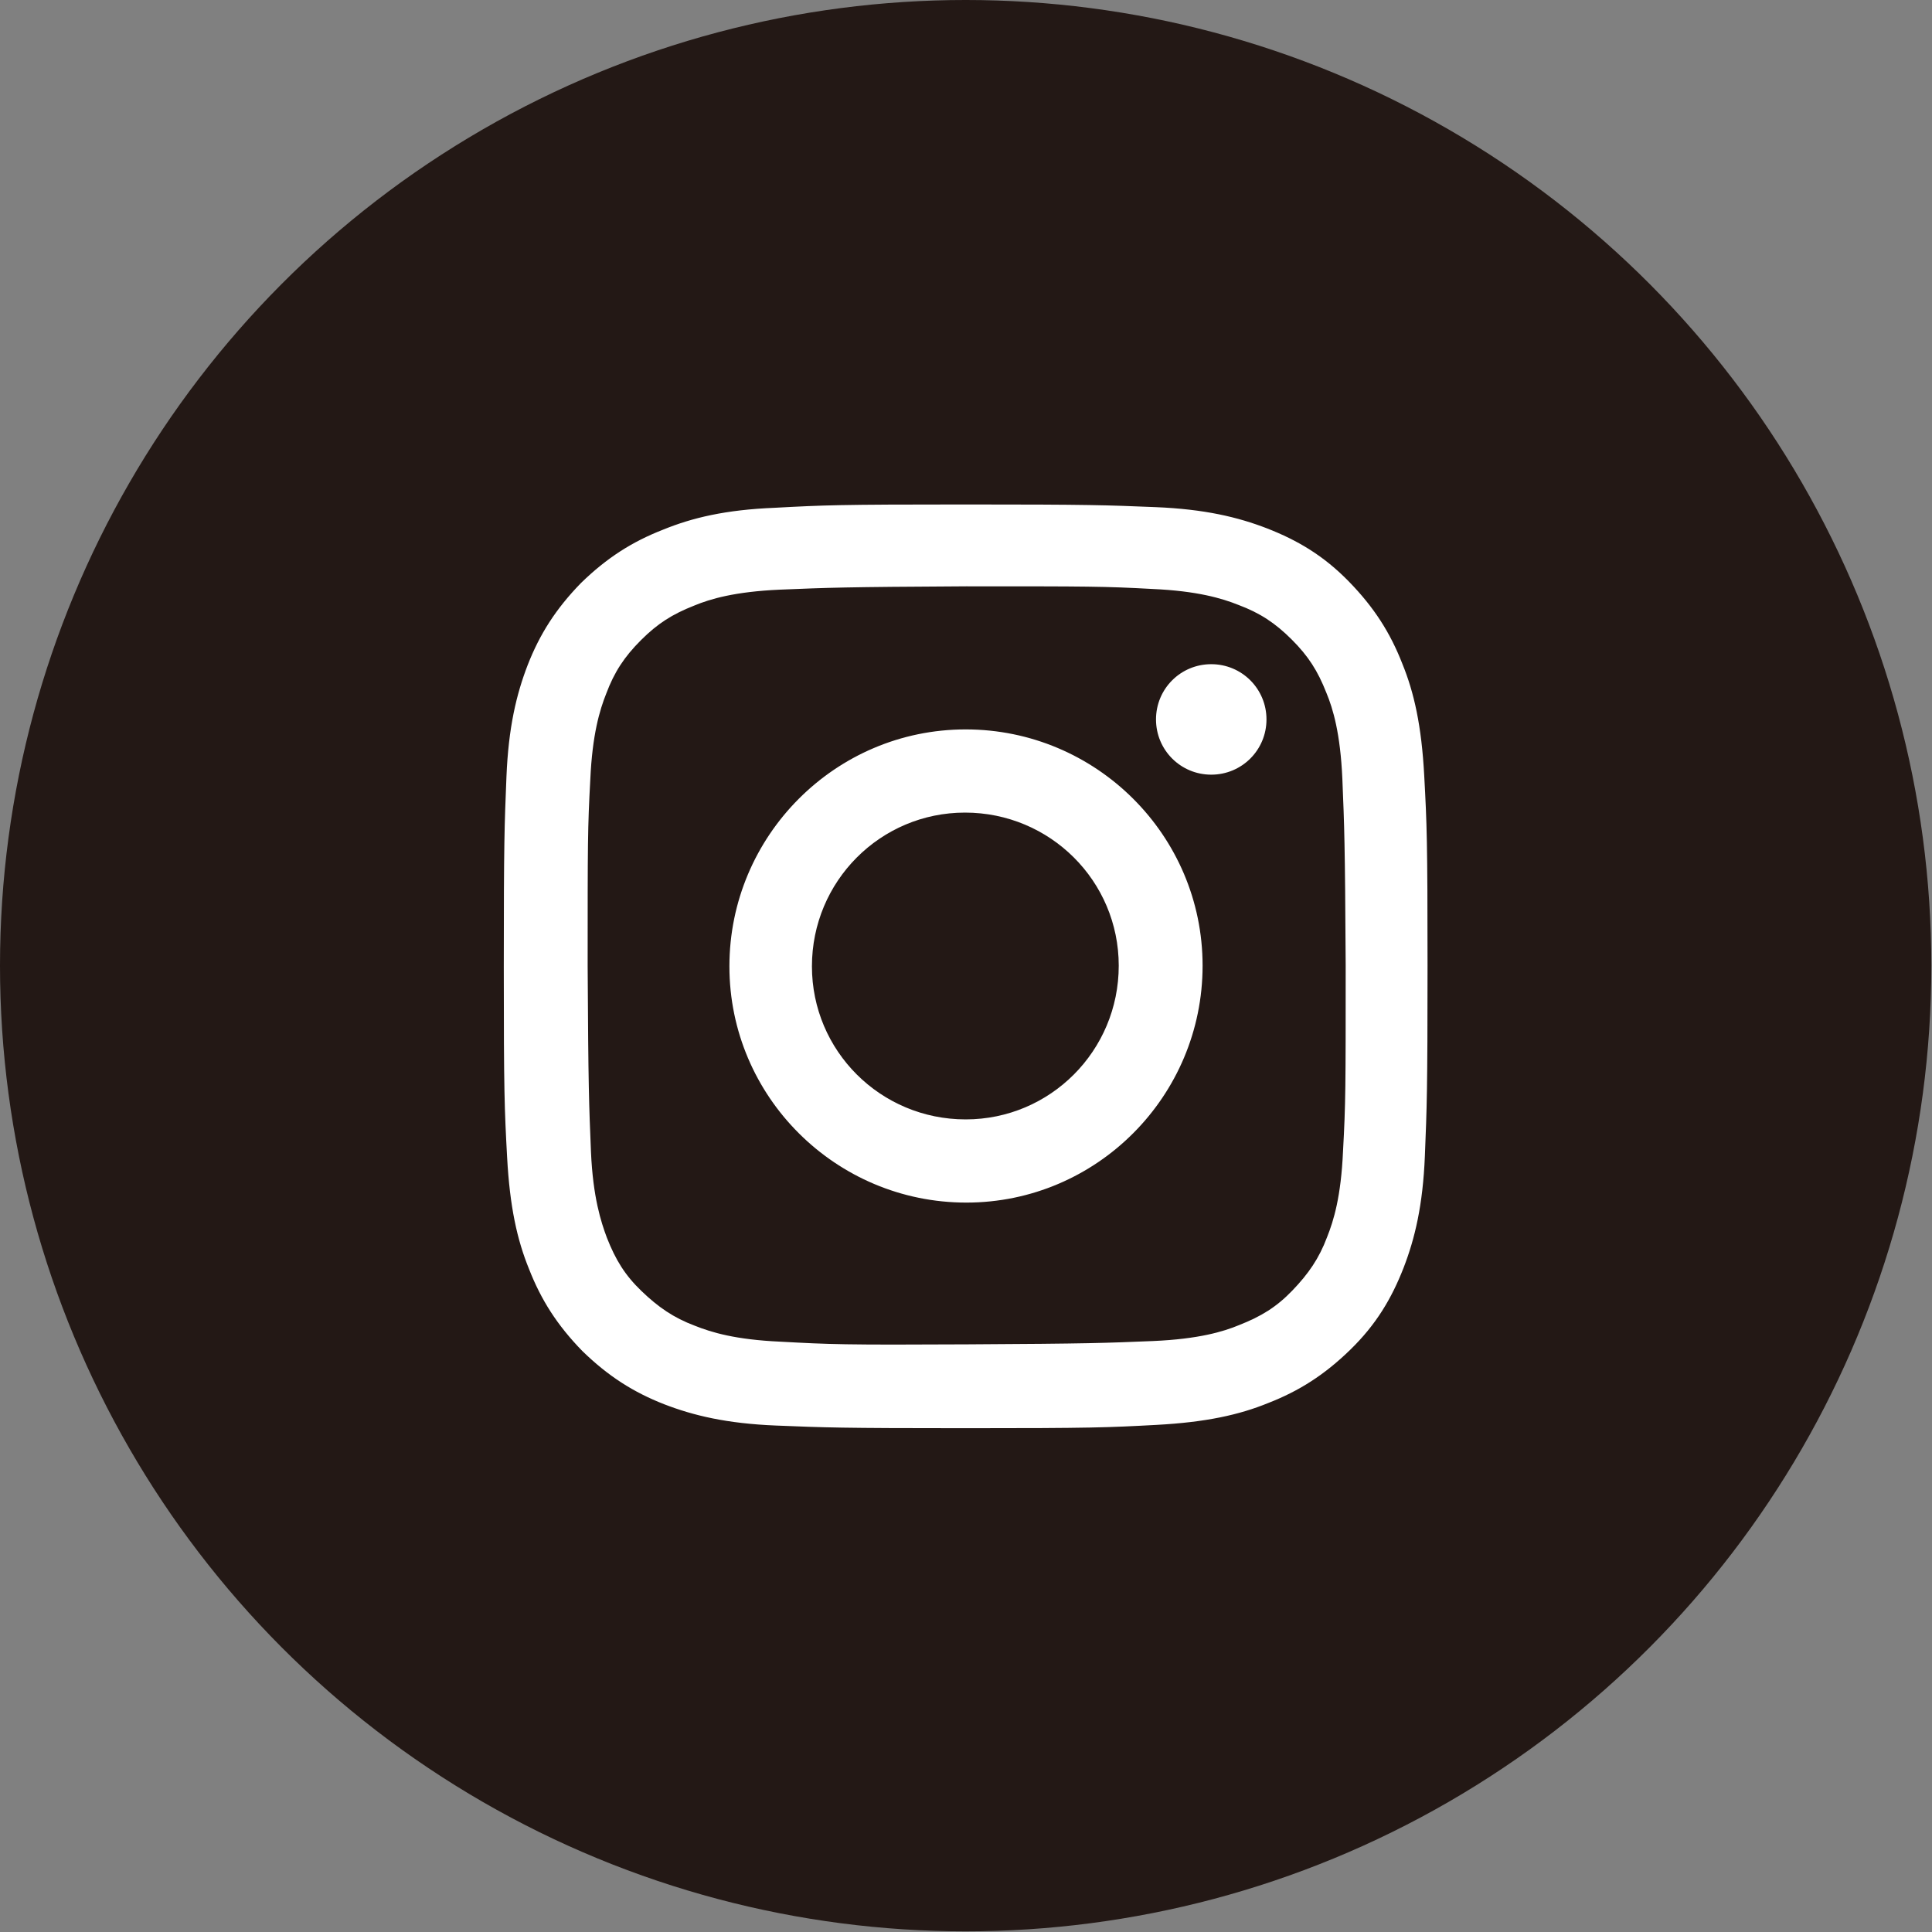
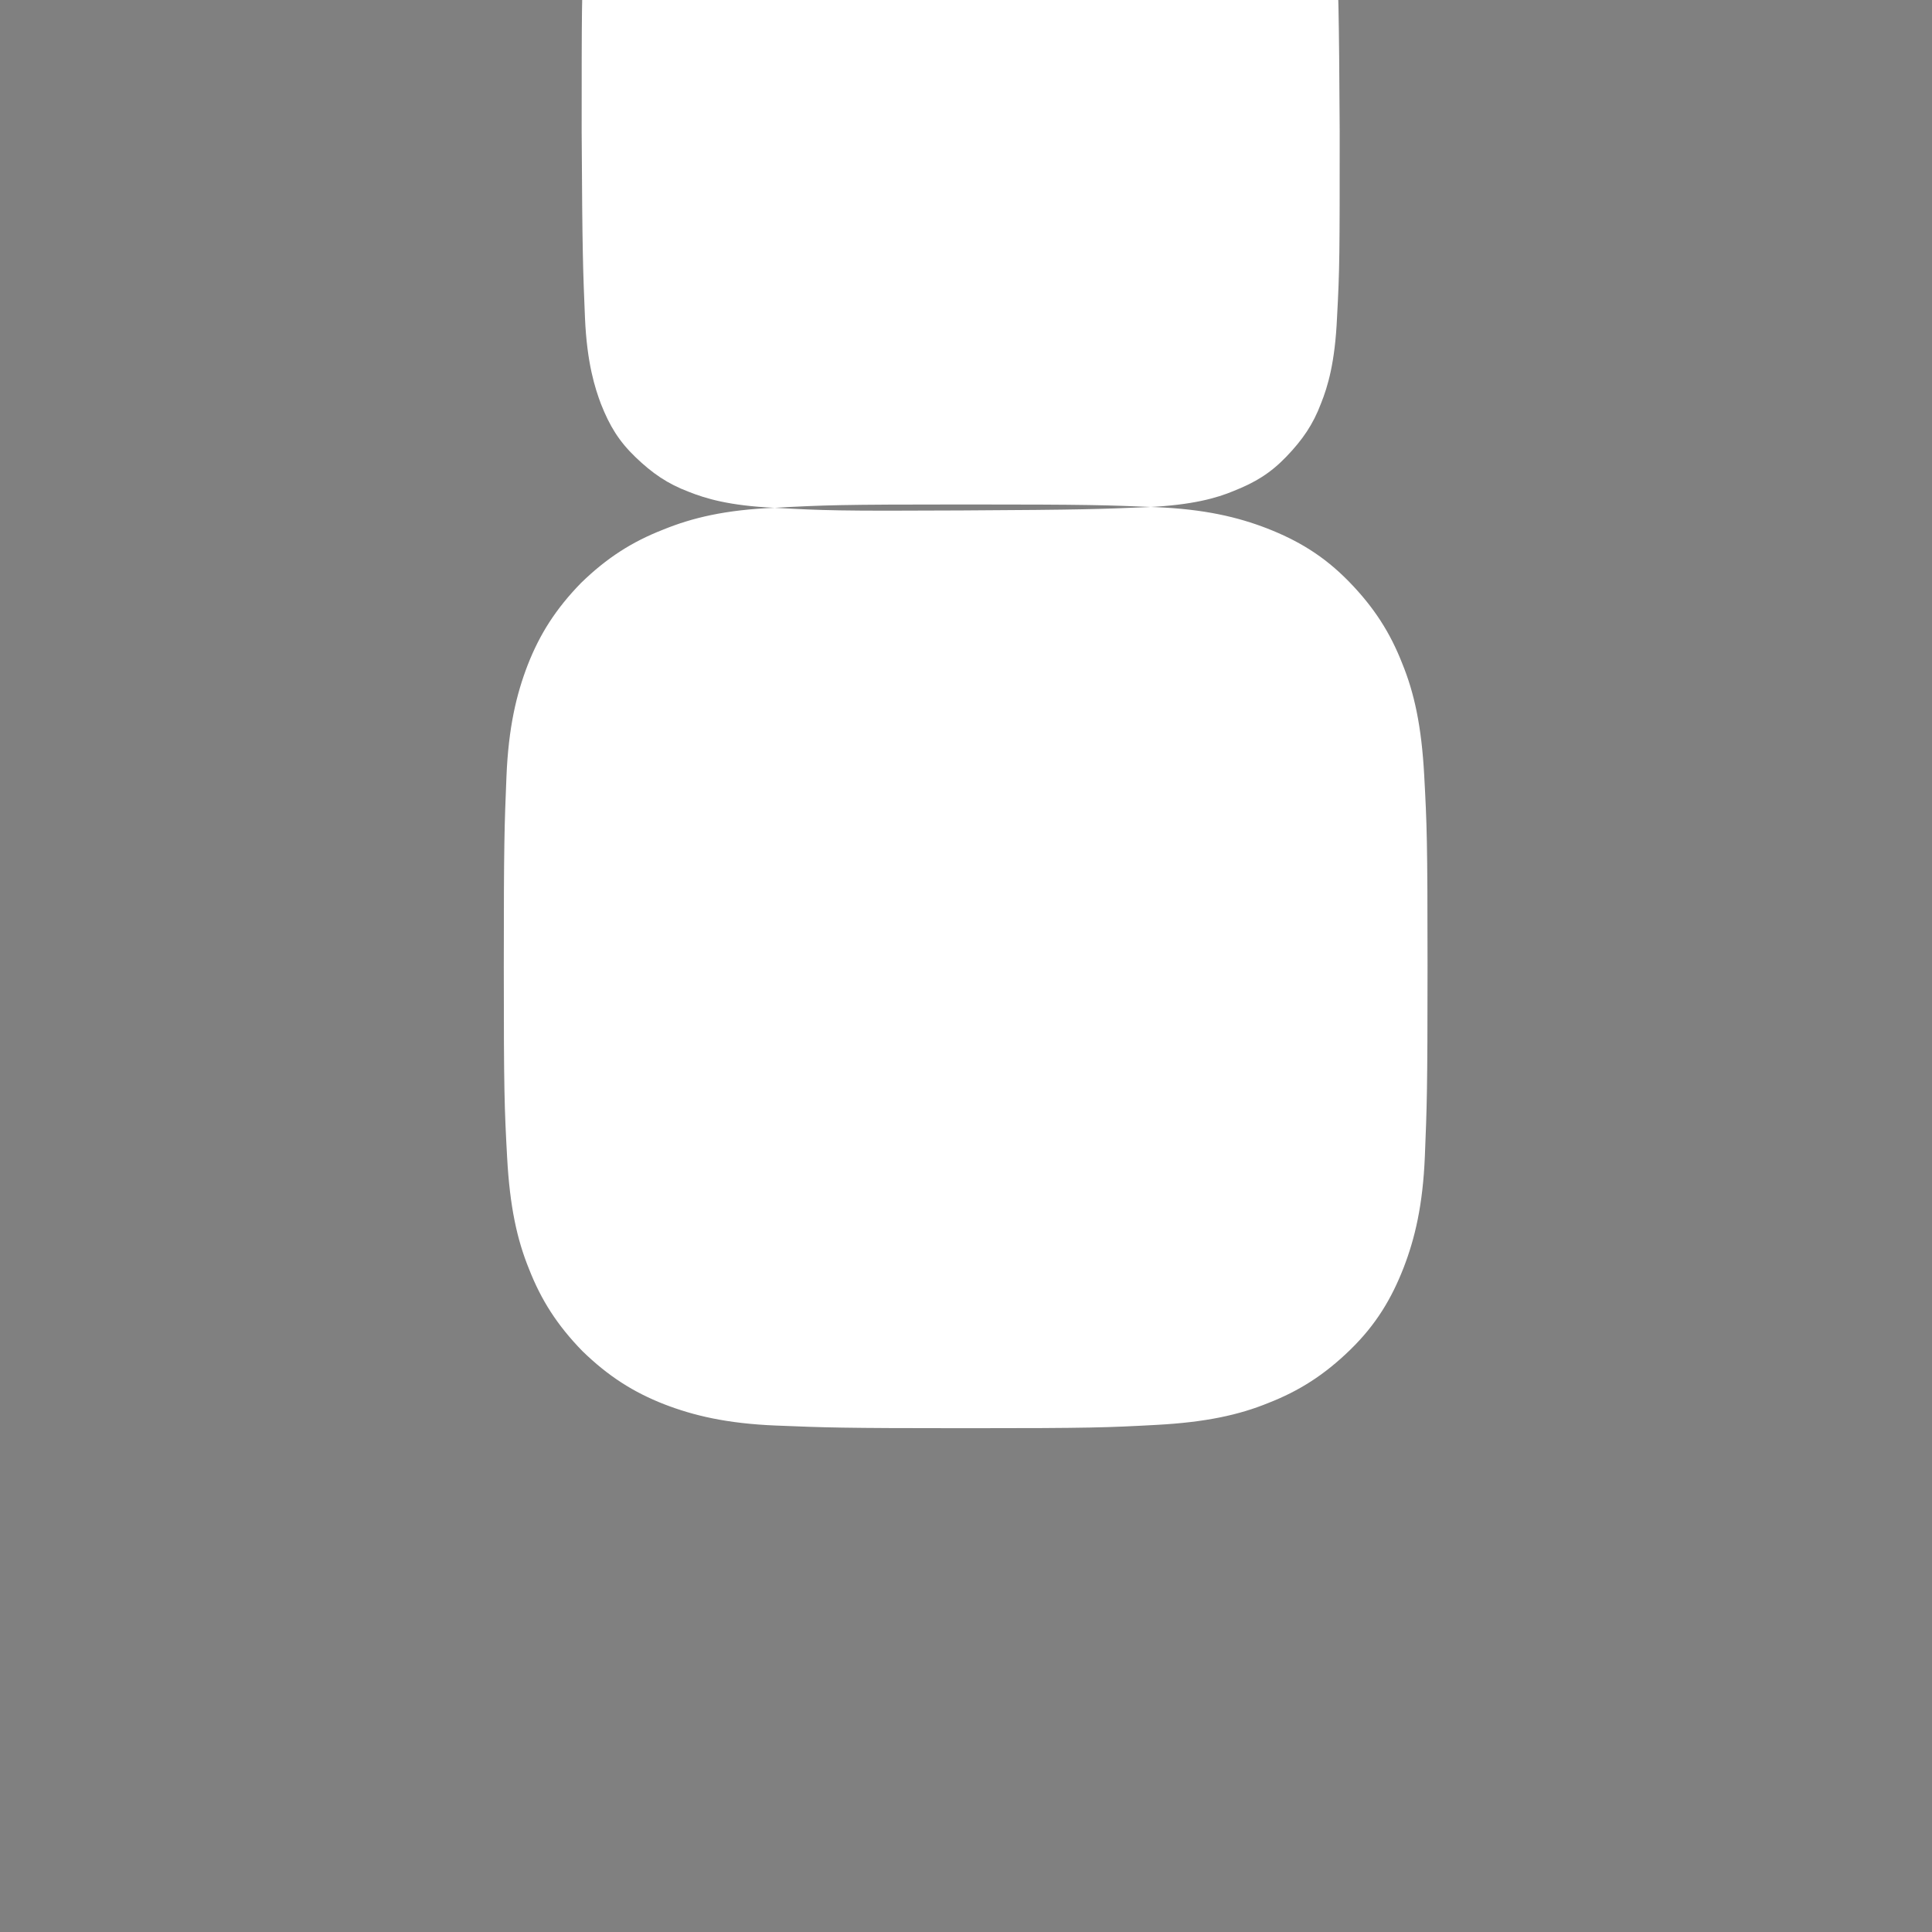
<svg xmlns="http://www.w3.org/2000/svg" id="_レイヤー_1" data-name="レイヤー_1" version="1.1" viewBox="0 0 29.03 29.03">
  <rect x="0" y="0" width="29.03" height="29.03" fill="#808080" stroke="none" />
  <defs>
    <style>
      .st0 {
        fill: #231815;
      }

      .st1 {
        fill: #fff;
      }
    </style>
  </defs>
-   <circle class="st0" cx="14.51" cy="14.51" r="14.51" />
-   <path class="st1" d="M11.64,7.63c-.74.03-1.24.15-1.68.33-.46.18-.84.42-1.23.8-.38.39-.62.77-.8,1.23-.17.44-.29.94-.32,1.68-.03.74-.04.97-.04,2.86s.01,2.12.05,2.86c.04.74.15,1.24.33,1.68.18.46.42.84.8,1.23.39.38.77.62,1.23.8.44.17.94.29,1.68.32.74.03.97.04,2.86.04,1.88,0,2.12-.01,2.86-.05s1.24-.15,1.68-.33c.46-.18.84-.42,1.23-.8s.62-.77.8-1.23c.17-.44.29-.94.32-1.68.03-.74.04-.98.04-2.86s-.01-2.12-.05-2.86-.15-1.24-.33-1.68c-.18-.46-.42-.84-.8-1.23s-.77-.62-1.23-.8c-.44-.17-.94-.29-1.68-.32s-.97-.04-2.86-.04-2.12.01-2.86.05M11.73,20.16c-.68-.03-1.04-.14-1.29-.24-.32-.12-.55-.28-.8-.52s-.39-.47-.52-.8c-.09-.24-.21-.61-.24-1.29-.03-.73-.04-.95-.05-2.8,0-1.85,0-2.07.04-2.8.03-.67.14-1.04.24-1.29.12-.32.27-.55.52-.8s.47-.39.8-.52c.24-.1.61-.21,1.29-.24.73-.03.95-.04,2.8-.05,1.85,0,2.07,0,2.8.04.67.03,1.04.14,1.29.24.32.12.55.27.8.52s.39.47.52.8c.1.24.21.61.24,1.29.03.73.04.95.05,2.8,0,1.85,0,2.07-.04,2.8-.03.68-.14,1.04-.24,1.29-.12.32-.28.55-.52.8s-.47.39-.8.52c-.24.1-.61.21-1.29.24-.73.03-.95.04-2.8.05s-2.07,0-2.8-.04M17.37,10.81c0,.46.37.83.83.83s.83-.37.83-.83c0-.46-.37-.83-.83-.83,0,0,0,0,0,0-.46,0-.83.37-.83.83M10.96,14.52c0,1.96,1.6,3.55,3.56,3.55s3.55-1.6,3.55-3.56c0-1.96-1.6-3.55-3.56-3.55s-3.55,1.6-3.55,3.56M12.2,14.52c0-1.28,1.03-2.31,2.3-2.31,1.28,0,2.31,1.03,2.31,2.3,0,1.28-1.03,2.31-2.3,2.31-1.28,0-2.31-1.03-2.31-2.3h0" />
+   <path class="st1" d="M11.64,7.63c-.74.03-1.24.15-1.68.33-.46.18-.84.42-1.23.8-.38.39-.62.77-.8,1.23-.17.44-.29.94-.32,1.68-.03.74-.04.97-.04,2.86s.01,2.12.05,2.86c.04.74.15,1.24.33,1.68.18.46.42.84.8,1.23.39.38.77.62,1.23.8.44.17.94.29,1.68.32.74.03.97.04,2.86.04,1.88,0,2.12-.01,2.86-.05s1.24-.15,1.68-.33c.46-.18.84-.42,1.23-.8s.62-.77.8-1.23c.17-.44.29-.94.32-1.68.03-.74.04-.98.04-2.86s-.01-2.12-.05-2.86-.15-1.24-.33-1.68c-.18-.46-.42-.84-.8-1.23s-.77-.62-1.23-.8c-.44-.17-.94-.29-1.68-.32s-.97-.04-2.86-.04-2.12.01-2.86.05c-.68-.03-1.04-.14-1.29-.24-.32-.12-.55-.28-.8-.52s-.39-.47-.52-.8c-.09-.24-.21-.61-.24-1.29-.03-.73-.04-.95-.05-2.8,0-1.85,0-2.07.04-2.8.03-.67.14-1.04.24-1.29.12-.32.27-.55.52-.8s.47-.39.8-.52c.24-.1.61-.21,1.29-.24.73-.03.95-.04,2.8-.05,1.85,0,2.07,0,2.8.04.67.03,1.04.14,1.29.24.32.12.55.27.8.52s.39.47.52.8c.1.24.21.61.24,1.29.03.73.04.95.05,2.8,0,1.85,0,2.07-.04,2.8-.03.68-.14,1.04-.24,1.29-.12.32-.28.55-.52.8s-.47.39-.8.52c-.24.1-.61.21-1.29.24-.73.03-.95.04-2.8.05s-2.07,0-2.8-.04M17.37,10.81c0,.46.37.83.83.83s.83-.37.83-.83c0-.46-.37-.83-.83-.83,0,0,0,0,0,0-.46,0-.83.37-.83.83M10.96,14.52c0,1.96,1.6,3.55,3.56,3.55s3.55-1.6,3.55-3.56c0-1.96-1.6-3.55-3.56-3.55s-3.55,1.6-3.55,3.56M12.2,14.52c0-1.28,1.03-2.31,2.3-2.31,1.28,0,2.31,1.03,2.31,2.3,0,1.28-1.03,2.31-2.3,2.31-1.28,0-2.31-1.03-2.31-2.3h0" />
</svg>